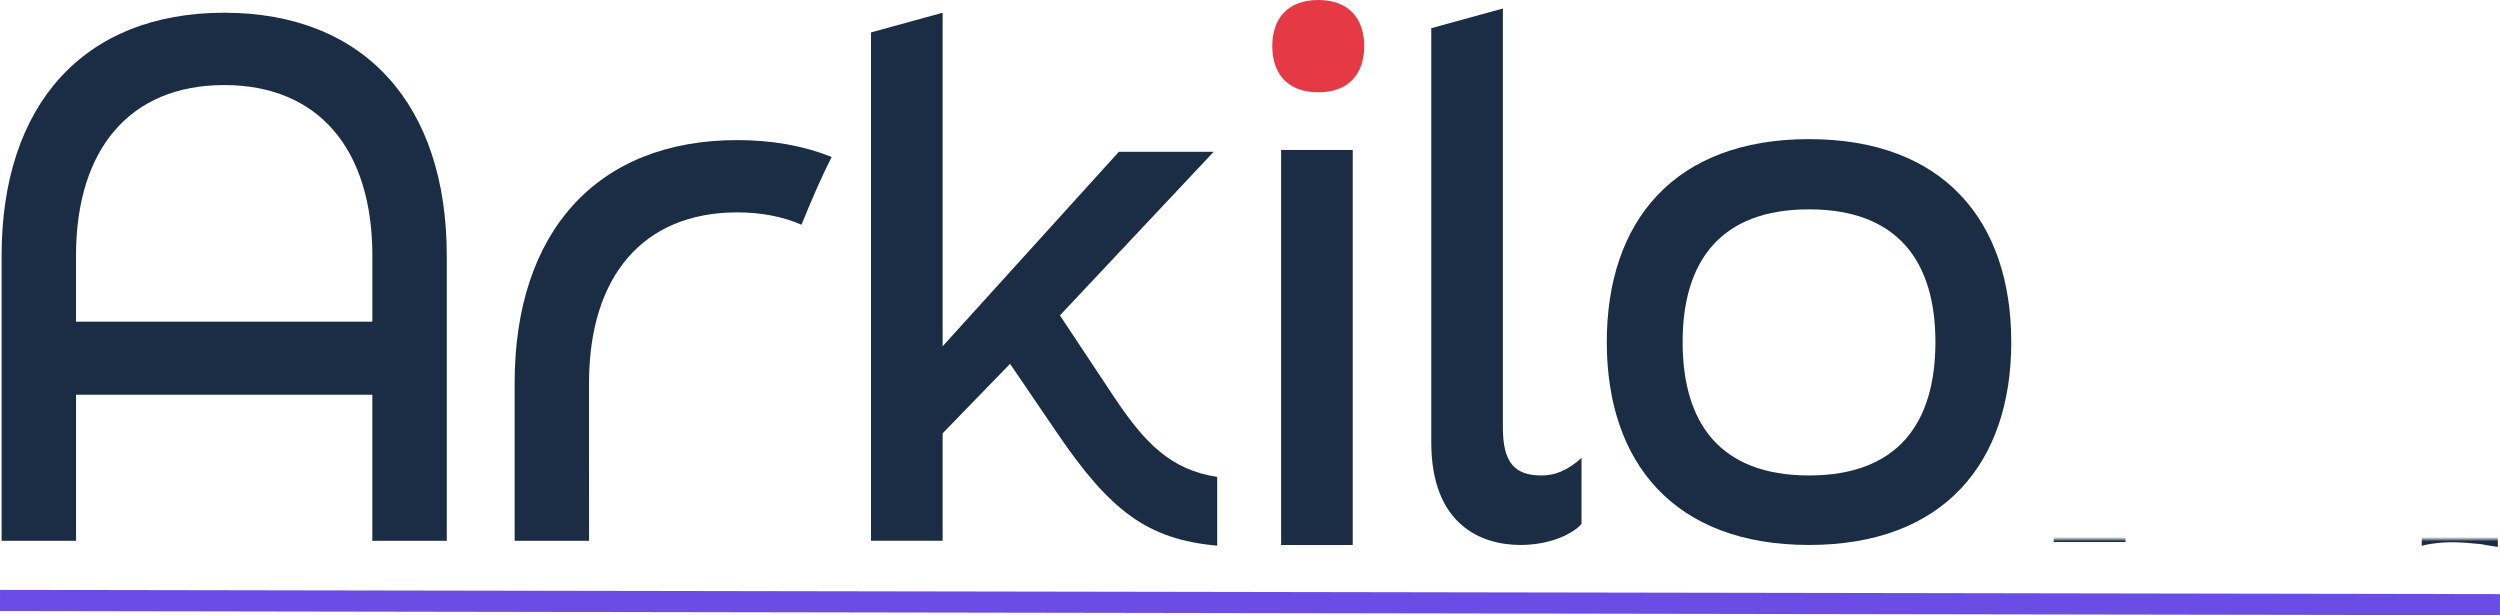
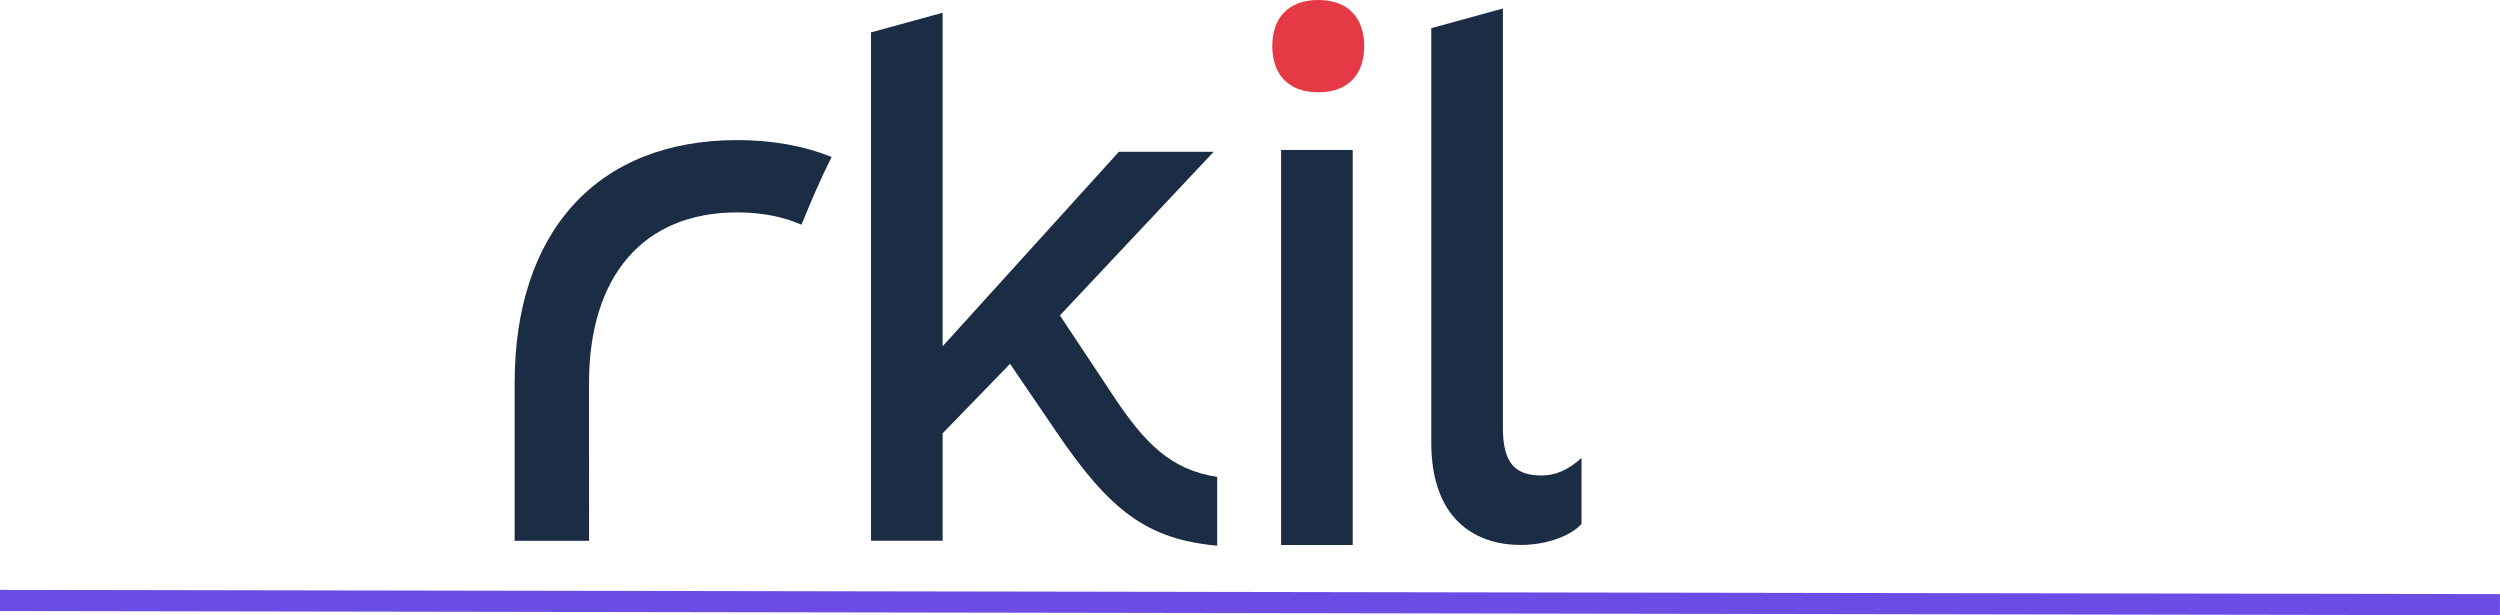
<svg xmlns="http://www.w3.org/2000/svg" id="Layer_2" data-name="Layer 2" viewBox="0 0 591.01 145.45">
  <defs>
    <style>
      .cls-1 {
        mask: url(#mask);
      }

      .cls-2 {
        filter: url(#luminosity-invert-noclip);
      }

      .cls-3 {
        fill: #fff;
      }

      .cls-4 {
        fill: #1b2d45;
      }

      .cls-5 {
        fill: none;
        stroke: #6b4de6;
        stroke-miterlimit: 10;
        stroke-width: 5px;
      }

      .cls-6 {
        fill: #e63946;
      }
    </style>
    <filter id="luminosity-invert-noclip" x="484.51" y="33.45" width="107" height="103.5" color-interpolation-filters="sRGB" filterUnits="userSpaceOnUse">
      <feColorMatrix result="cm" values="-1 0 0 0 1 0 -1 0 0 1 0 0 -1 0 1 0 0 0 1 0" />
      <feFlood flood-color="#fff" result="bg" />
      <feBlend in="cm" in2="bg" />
    </filter>
    <mask id="mask" x="484.51" y="33.45" width="107" height="103.5" maskUnits="userSpaceOnUse">
      <g class="cls-2">
-         <rect class="cls-3" x="484.51" y="127.45" width="107" height="9.5" />
-       </g>
+         </g>
    </mask>
  </defs>
  <g id="Layer_1-2" data-name="Layer 1">
    <g>
-       <path class="cls-4" d="M.38,60.44C.38,24.75,19.8,3.01,53,3.01s52.62,21.75,52.62,57.44v67.4h-17.6v-34.53H17.98v34.53H.38V60.44ZM88.03,76.05v-15.6c0-25.23-12.78-40.34-35.03-40.34s-35.03,15.11-35.03,40.34v15.6h70.05Z" />
      <path class="cls-4" d="M287.75,129c-16.6-1.49-25.4-8.3-38.01-26.89l-10.96-16.1-15.94,16.43v25.4h-16.93V7.66l16.93-4.65v78.85l41.67-45.98h22.41l-36.35,38.68,12.78,19.26c7.3,10.96,13.45,17.26,24.4,18.92v16.27Z" />
      <rect class="cls-6" x="301.36" y="1.67" width="19.75" height="19.09" rx="9.55" ry="9.55" />
      <rect class="cls-4" x="302.86" y="35.45" width="16.93" height="93.39" />
      <path class="cls-4" d="M338.36,104.6V6.66l16.93-4.65v99.1c0,8.3,2.82,11.29,9.13,11.29,2.99,0,5.98-1,9.46-4.15v15.6c-2.16,2.49-7.64,4.98-14.44,4.98-9.3,0-21.08-4.81-21.08-24.24Z" />
-       <path class="cls-4" d="M379.85,80.86c0-28.55,15.94-47.97,47.81-47.97s47.81,19.42,47.81,47.97-15.94,47.97-47.81,47.97-47.81-19.42-47.81-47.97ZM457.54,80.86c0-19.09-8.96-31.37-29.88-31.37s-29.88,12.28-29.88,31.37,8.8,31.54,29.88,31.54,29.88-12.45,29.88-31.54Z" />
      <line class="cls-5" x1="0" y1="141.95" x2="591" y2="142.95" />
      <path class="cls-6" d="M300.77,10.91c0-6.49,3.62-10.91,10.87-10.91s10.87,4.42,10.87,10.91-3.62,10.91-10.87,10.91-10.87-4.42-10.87-10.91ZM318.43,10.91c0-4.34-2.04-7.13-6.79-7.13s-6.79,2.79-6.79,7.13,2,7.17,6.79,7.17,6.79-2.83,6.79-7.17Z" />
      <path class="cls-4" d="M139.25,106.15v-15.6c0-25.23,12.78-40.34,35.03-40.34,5.71,0,10.79,1,15.19,2.91.09-.21.17-.41.26-.62,2.12-5.18,4.33-10.38,6.87-15.39-6.51-2.62-13.98-3.99-22.32-3.99-33.2,0-52.62,21.75-52.62,57.44v37.29h17.6v-4.42" />
      <g class="cls-1">
        <path class="cls-4" d="M572.52,129.05c.2-.07.4-.14.62-.19,3.93-.85,7.82-.79,11.69-.37.97.03,1.9.15,2.8.36.96.14,1.91.29,2.87.45v-44.8c-5.72-67.22-96.62-67.52-105-4v47.64h16.99c-.42-13.58-.99-27.21-.03-40.18,3.6-48.94,64.39-49.85,70.07-4l-.02,45.1Z" />
      </g>
    </g>
  </g>
</svg>